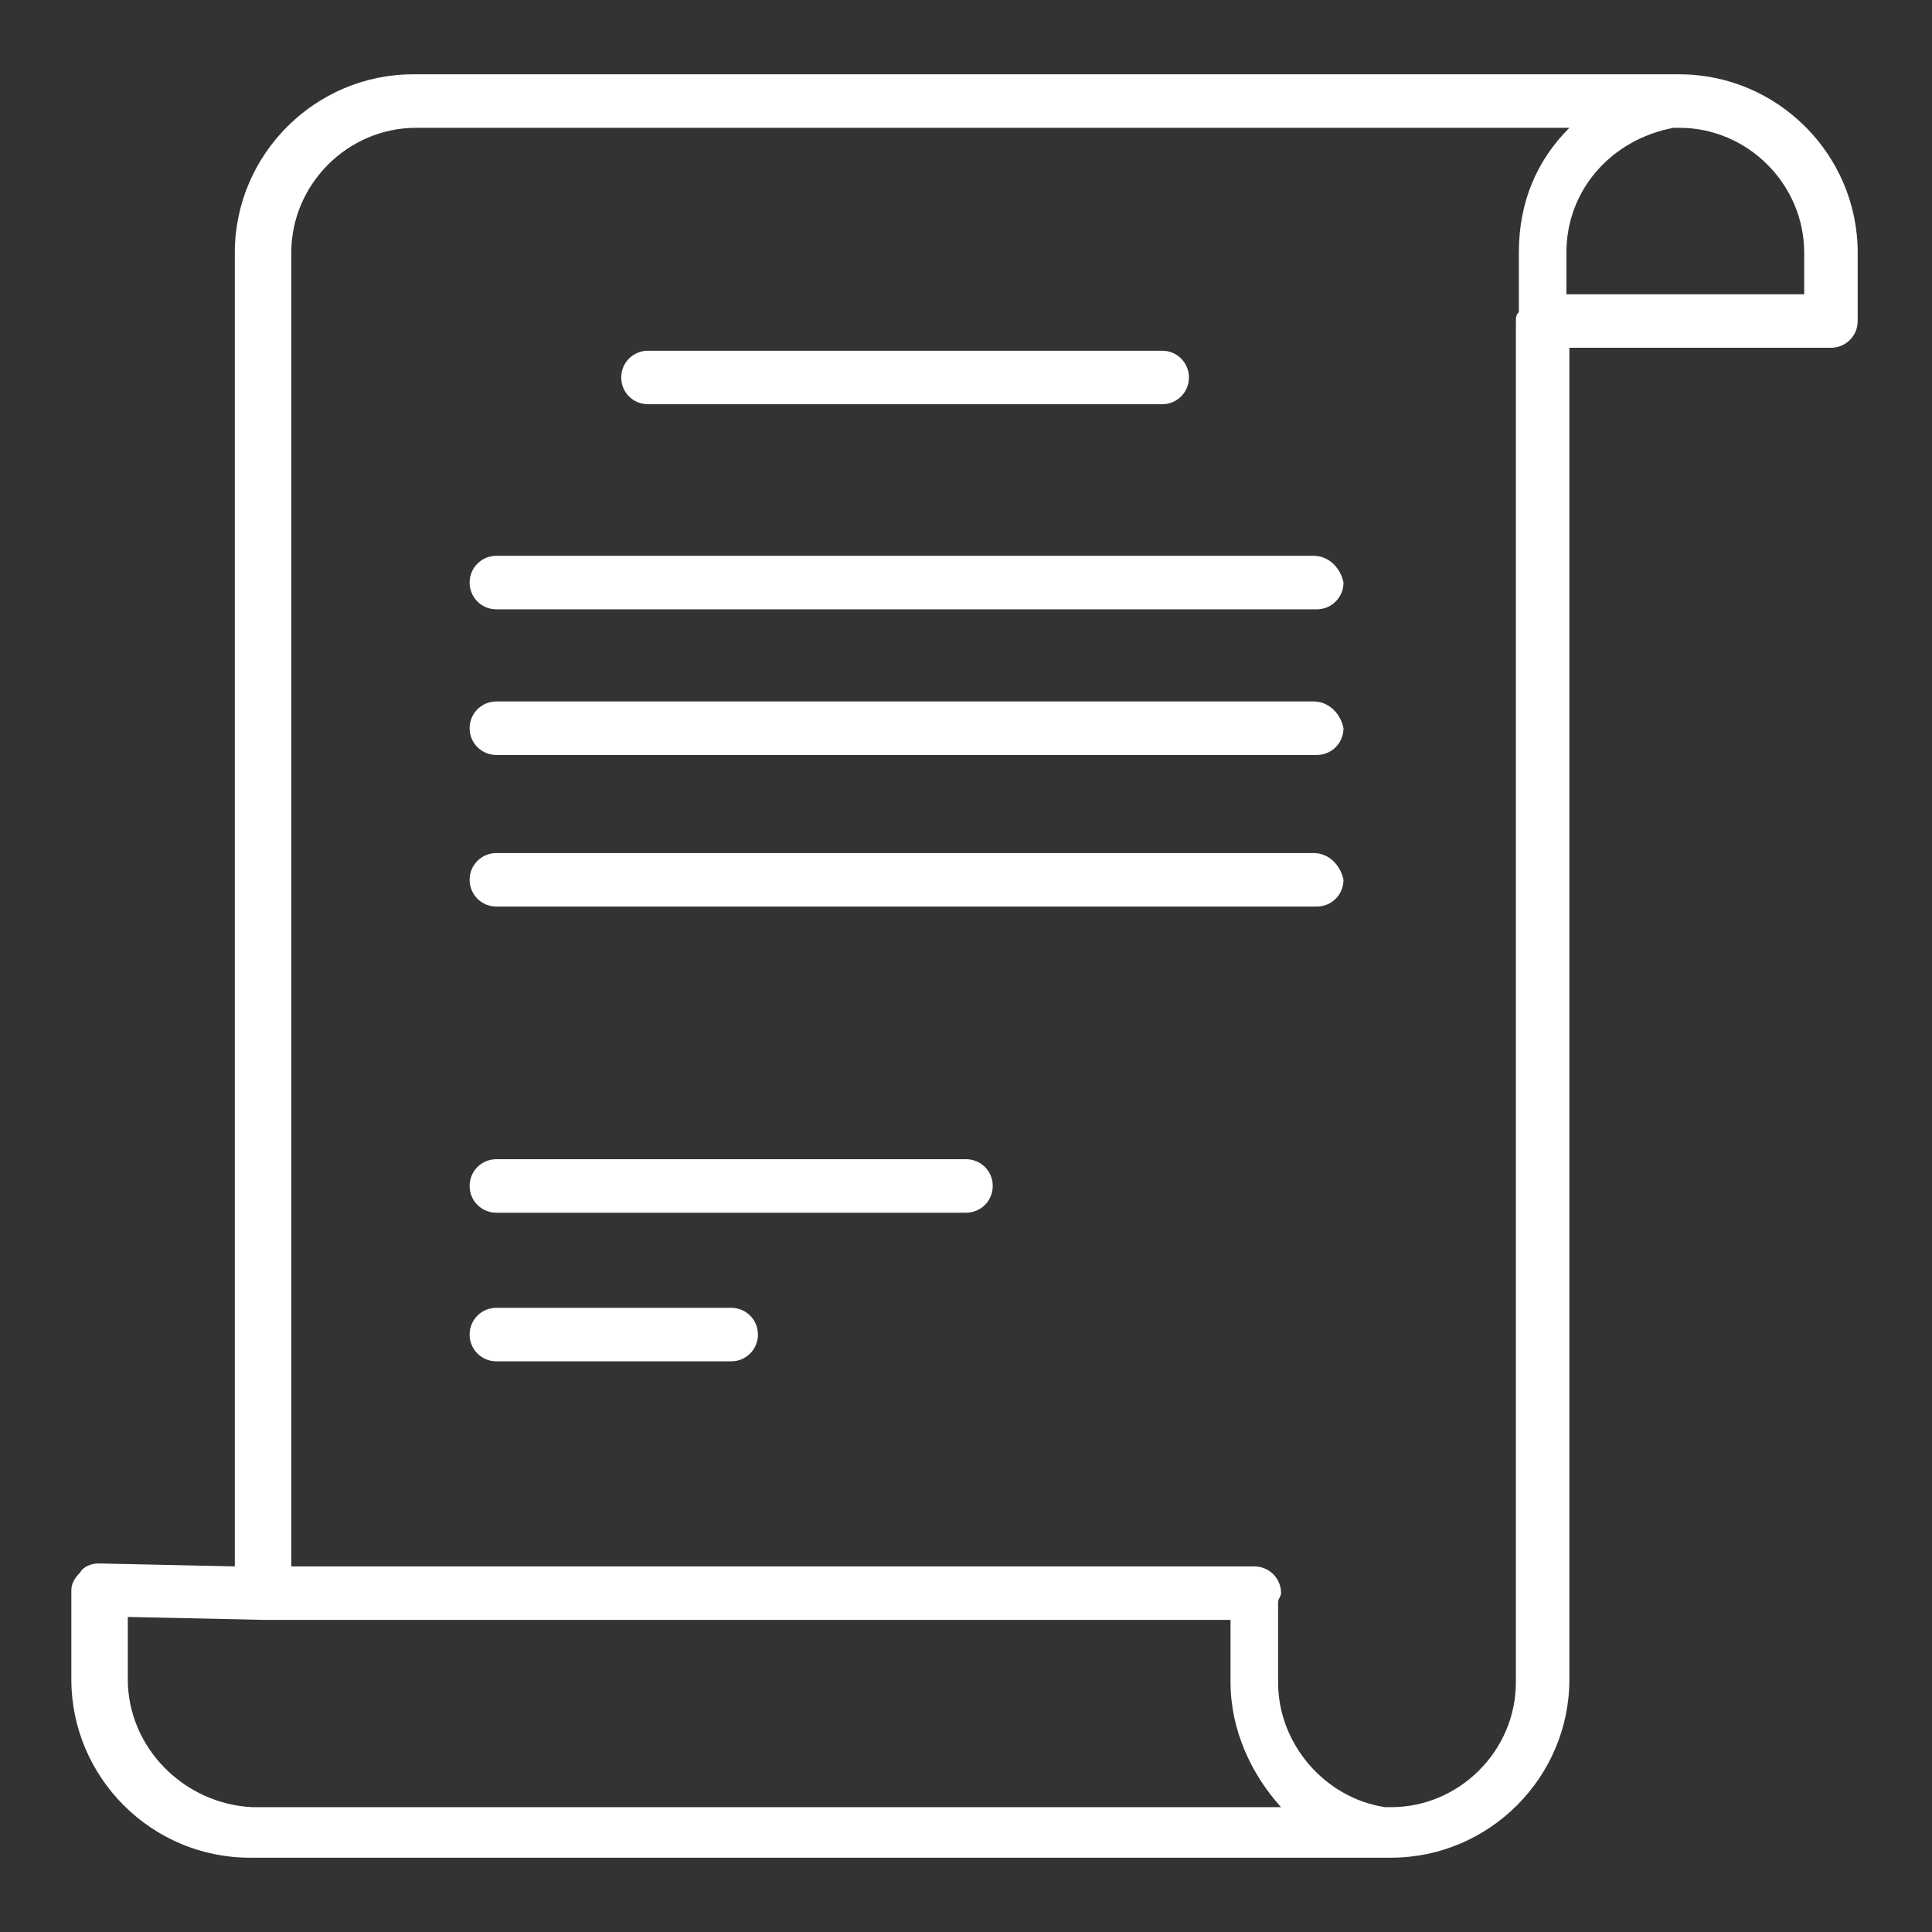
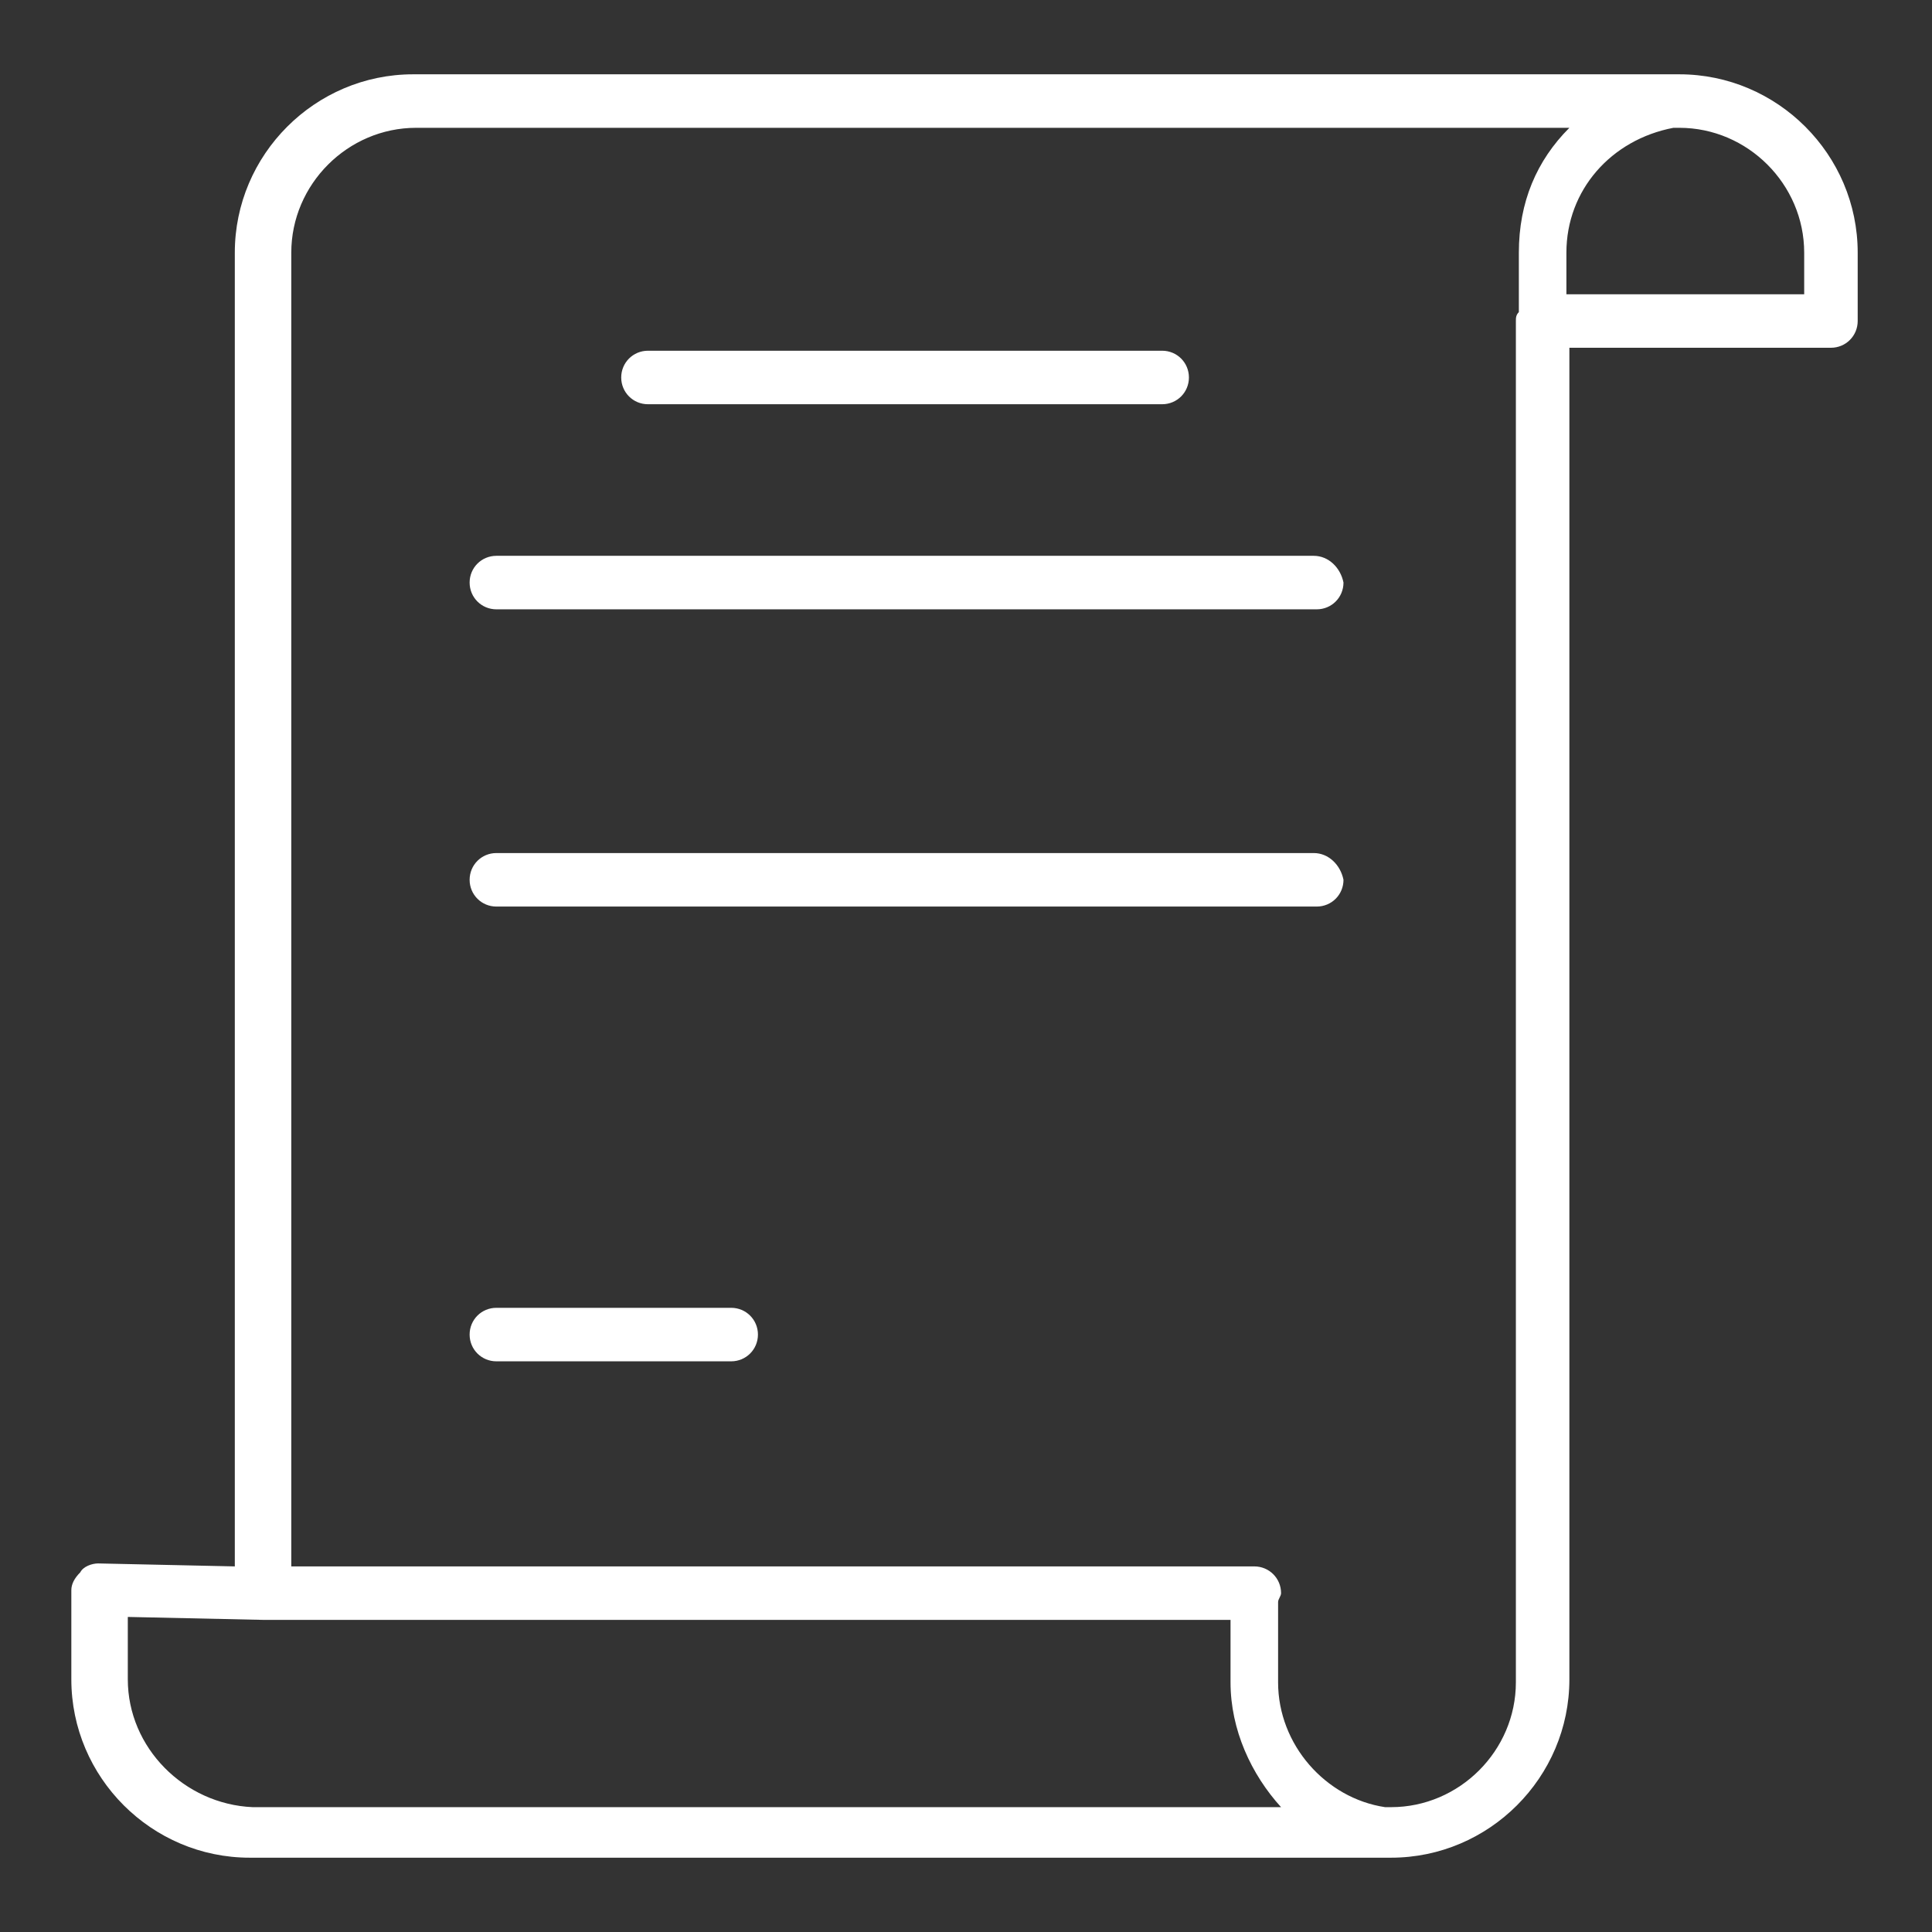
<svg xmlns="http://www.w3.org/2000/svg" version="1.1" id="Layer_1" x="0px" y="0px" viewBox="0 0 65 65" style="enable-background:new 0 0 65 65;" xml:space="preserve">
  <rect x="0" y="0" width="65" height="65" fill="#333333" stroke="none" />
  <style type="text/css">
	.st0{fill:#FFFFFF;}
</style>
  <g>
    <path class="st0" d="M56.5,2.5H13.9c-3.3,0-6,2.7-6,6v44.2l-4.6-0.1c0,0,0,0,0,0c-0.2,0-0.5,0.1-0.6,0.3c-0.2,0.2-0.3,0.4-0.3,0.6   v3c0,3.3,2.7,6,6,6h38.4c3.3,0,6-2.7,6-6V11.7h8.8c0.5,0,0.9-0.4,0.9-0.9V8.5C62.5,5.2,59.8,2.5,56.5,2.5z M4.3,56.5v-2.1l4.6,0.1   c0,0,0,0,0,0h32.5v2.1c0,1.6,0.7,3.1,1.7,4.2H8.5C6.2,60.7,4.3,58.8,4.3,56.5z M51,10.8v45.8c0,2.3-1.9,4.2-4.2,4.2h-0.2   c-2-0.3-3.6-2.1-3.6-4.2v-1.5v-1.2c0-0.1,0.1-0.2,0.1-0.3c0-0.5-0.4-0.9-0.9-0.9H9.8V8.5c0-2.3,1.9-4.2,4.2-4.2h38.8   c-1.1,1.1-1.7,2.5-1.7,4.2v2C51,10.6,51,10.7,51,10.8z M60.7,9.9h-8V8.5c0-2.1,1.5-3.8,3.6-4.2h0.2c2.3,0,4.2,1.9,4.2,4.2V9.9z" />
    <path class="st0" d="M21.8,13.6h17.3c0.5,0,0.9-0.4,0.9-0.9s-0.4-0.9-0.9-0.9H21.8c-0.5,0-0.9,0.4-0.9,0.9S21.3,13.6,21.8,13.6z" />
    <path class="st0" d="M44.2,18.7H16.7c-0.5,0-0.9,0.4-0.9,0.9c0,0.5,0.4,0.9,0.9,0.9h27.6c0.5,0,0.9-0.4,0.9-0.9   C45.1,19.1,44.7,18.7,44.2,18.7z" />
-     <path class="st0" d="M44.2,23.6H16.7c-0.5,0-0.9,0.4-0.9,0.9c0,0.5,0.4,0.9,0.9,0.9h27.6c0.5,0,0.9-0.4,0.9-0.9   C45.1,24,44.7,23.6,44.2,23.6z" />
    <path class="st0" d="M44.2,28.7H16.7c-0.5,0-0.9,0.4-0.9,0.9c0,0.5,0.4,0.9,0.9,0.9h27.6c0.5,0,0.9-0.4,0.9-0.9   C45.1,29.1,44.7,28.7,44.2,28.7z" />
-     <path class="st0" d="M32.5,39H16.7c-0.5,0-0.9,0.4-0.9,0.9s0.4,0.9,0.9,0.9h15.8c0.5,0,0.9-0.4,0.9-0.9S33,39,32.5,39z" />
    <path class="st0" d="M24.6,44h-7.9c-0.5,0-0.9,0.4-0.9,0.9c0,0.5,0.4,0.9,0.9,0.9h7.9c0.5,0,0.9-0.4,0.9-0.9   C25.5,44.4,25.1,44,24.6,44z" />
  </g>
</svg>